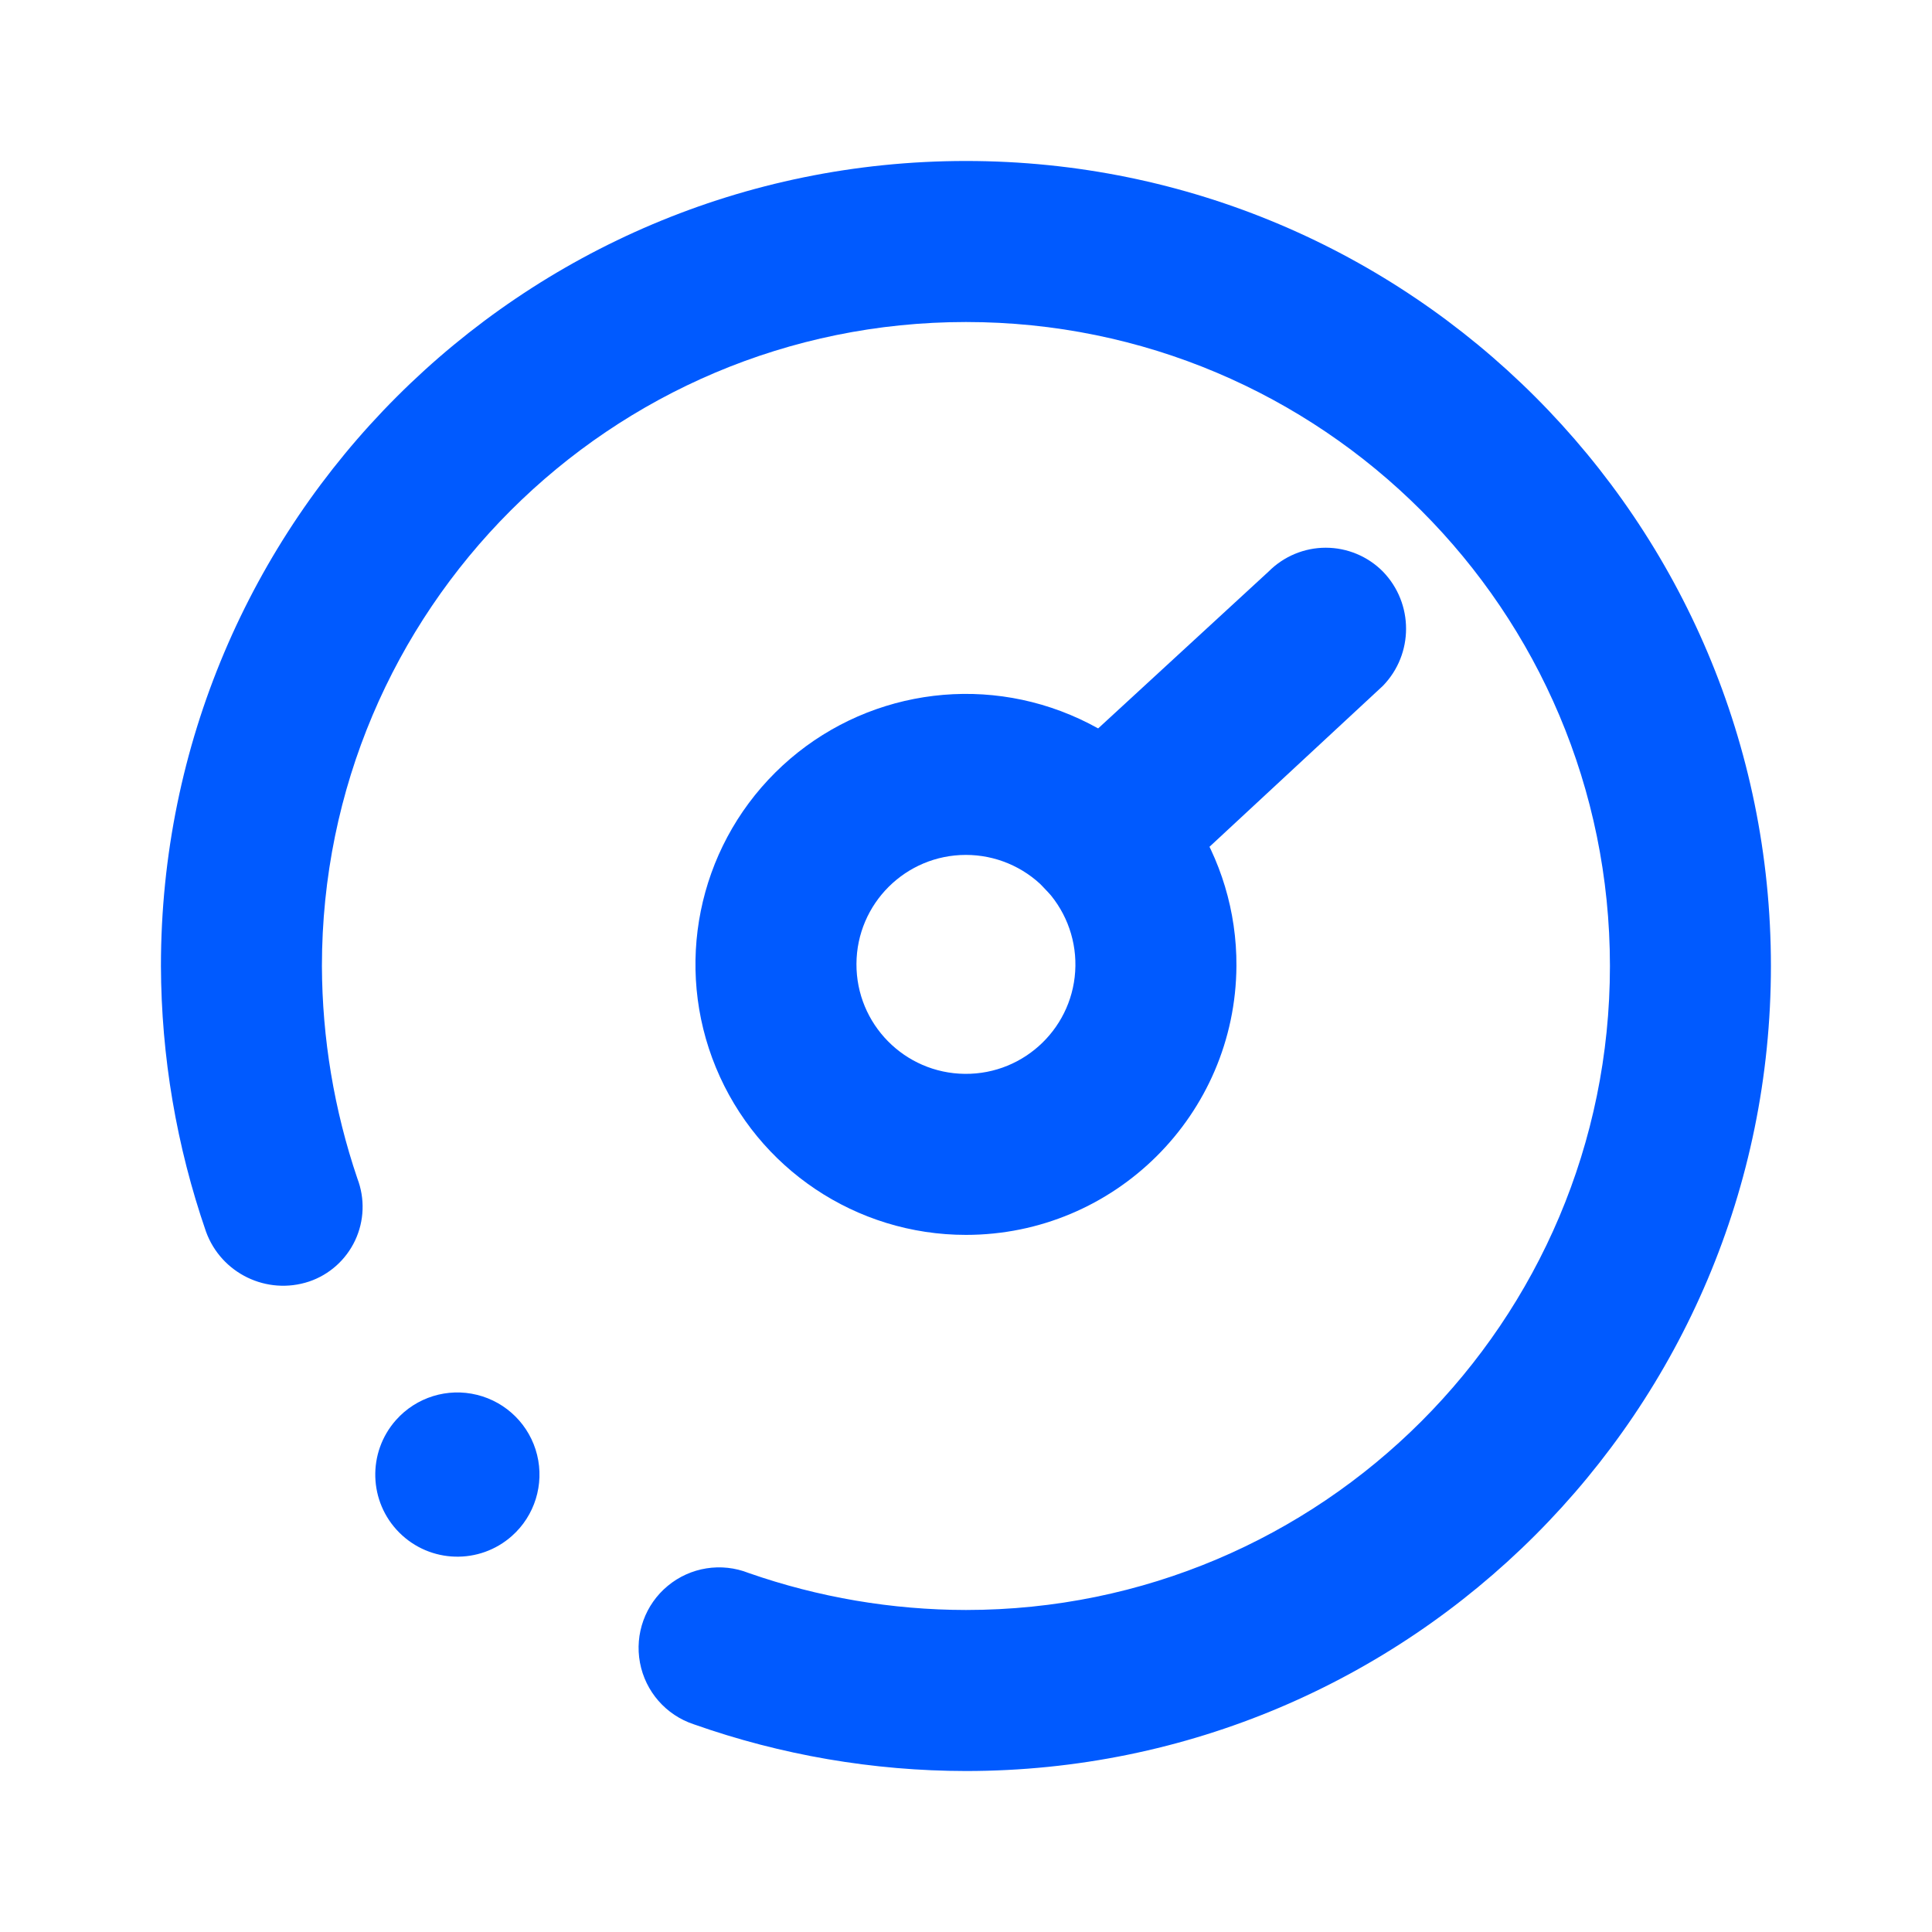
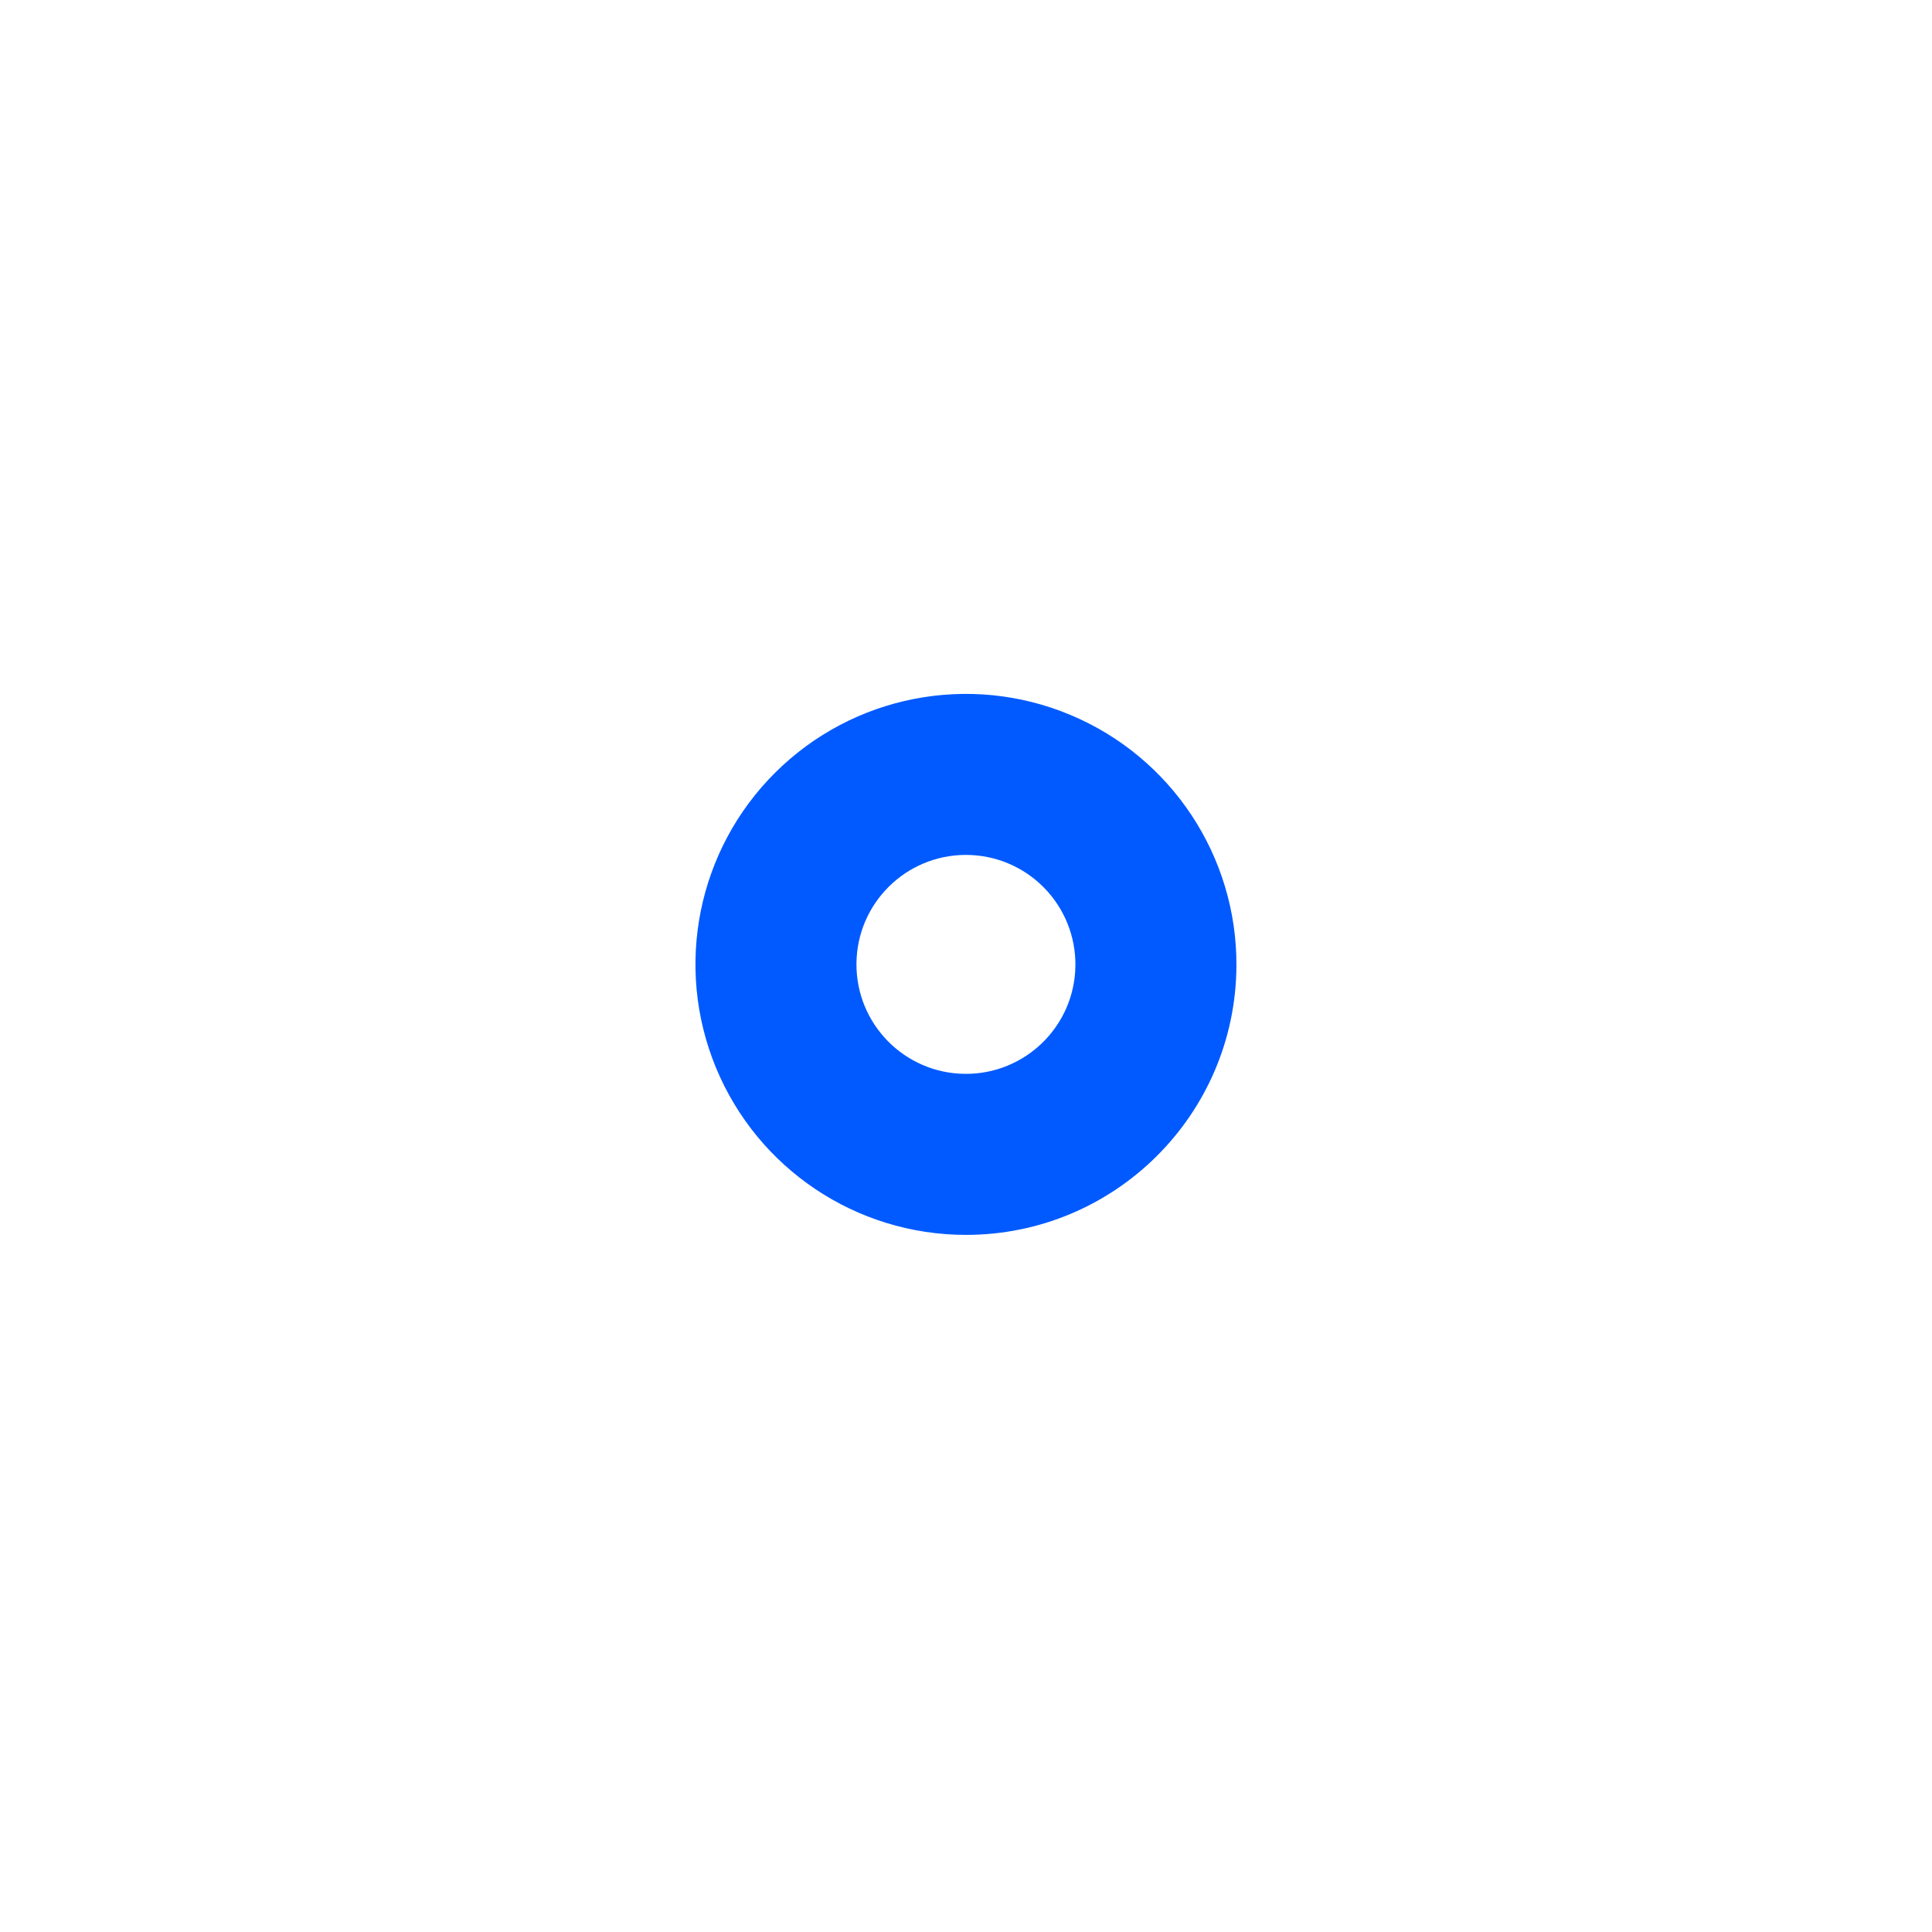
<svg xmlns="http://www.w3.org/2000/svg" width="40" height="40" viewBox="0 0 40 40" fill="none">
-   <path d="M19.999 36.667C18.08 36.665 16.175 36.339 14.365 35.7C13.789 35.51 13.362 35.022 13.25 34.425C13.138 33.829 13.358 33.219 13.826 32.833C14.293 32.446 14.934 32.344 15.499 32.567C16.945 33.072 18.466 33.331 19.999 33.333C27.363 33.333 33.332 27.364 33.332 20C33.332 12.636 27.363 6.667 19.999 6.667C12.635 6.667 6.665 12.636 6.665 20C6.67 21.497 6.918 22.983 7.399 24.4C7.558 24.815 7.542 25.277 7.353 25.68C7.164 26.082 6.82 26.391 6.399 26.533C5.525 26.823 4.579 26.365 4.265 25.5C3.654 23.731 3.338 21.872 3.332 20C3.332 10.795 10.794 3.333 19.999 3.333C29.203 3.333 36.665 10.795 36.665 20C36.665 29.205 29.203 36.667 19.999 36.667Z" fill="#005AFF" />
-   <path d="M8.199 29.4C7.601 30.073 7.631 31.095 8.267 31.731C8.904 32.368 9.926 32.398 10.599 31.8C11.071 31.381 11.271 30.734 11.12 30.122C10.969 29.509 10.49 29.03 9.877 28.879C9.264 28.727 8.618 28.928 8.199 29.4Z" fill="#005AFF" />
-   <path d="M22.865 18.967C22.41 18.953 21.979 18.762 21.665 18.433C21.349 18.12 21.172 17.694 21.172 17.25C21.172 16.806 21.349 16.38 21.665 16.067L26.265 11.833C26.578 11.518 27.004 11.34 27.448 11.34C27.893 11.34 28.319 11.518 28.631 11.833C29.271 12.493 29.271 13.541 28.631 14.2L23.998 18.5C23.695 18.797 23.289 18.964 22.865 18.967Z" fill="#005AFF" />
  <path fill-rule="evenodd" clip-rule="evenodd" d="M14.822 22.102C15.687 24.199 17.73 25.567 19.998 25.567C23.078 25.567 25.58 23.08 25.599 20C25.612 17.732 24.256 15.68 22.165 14.803C20.073 13.925 17.659 14.396 16.051 15.995C14.442 17.594 13.957 20.005 14.822 22.102ZM17.732 19.956C17.738 18.708 18.751 17.7 19.998 17.7C20.605 17.7 21.187 17.943 21.613 18.376C22.039 18.808 22.274 19.393 22.265 20C22.247 21.247 21.224 22.245 19.977 22.233C18.729 22.221 17.726 21.203 17.732 19.956Z" fill="#005AFF" />
</svg>